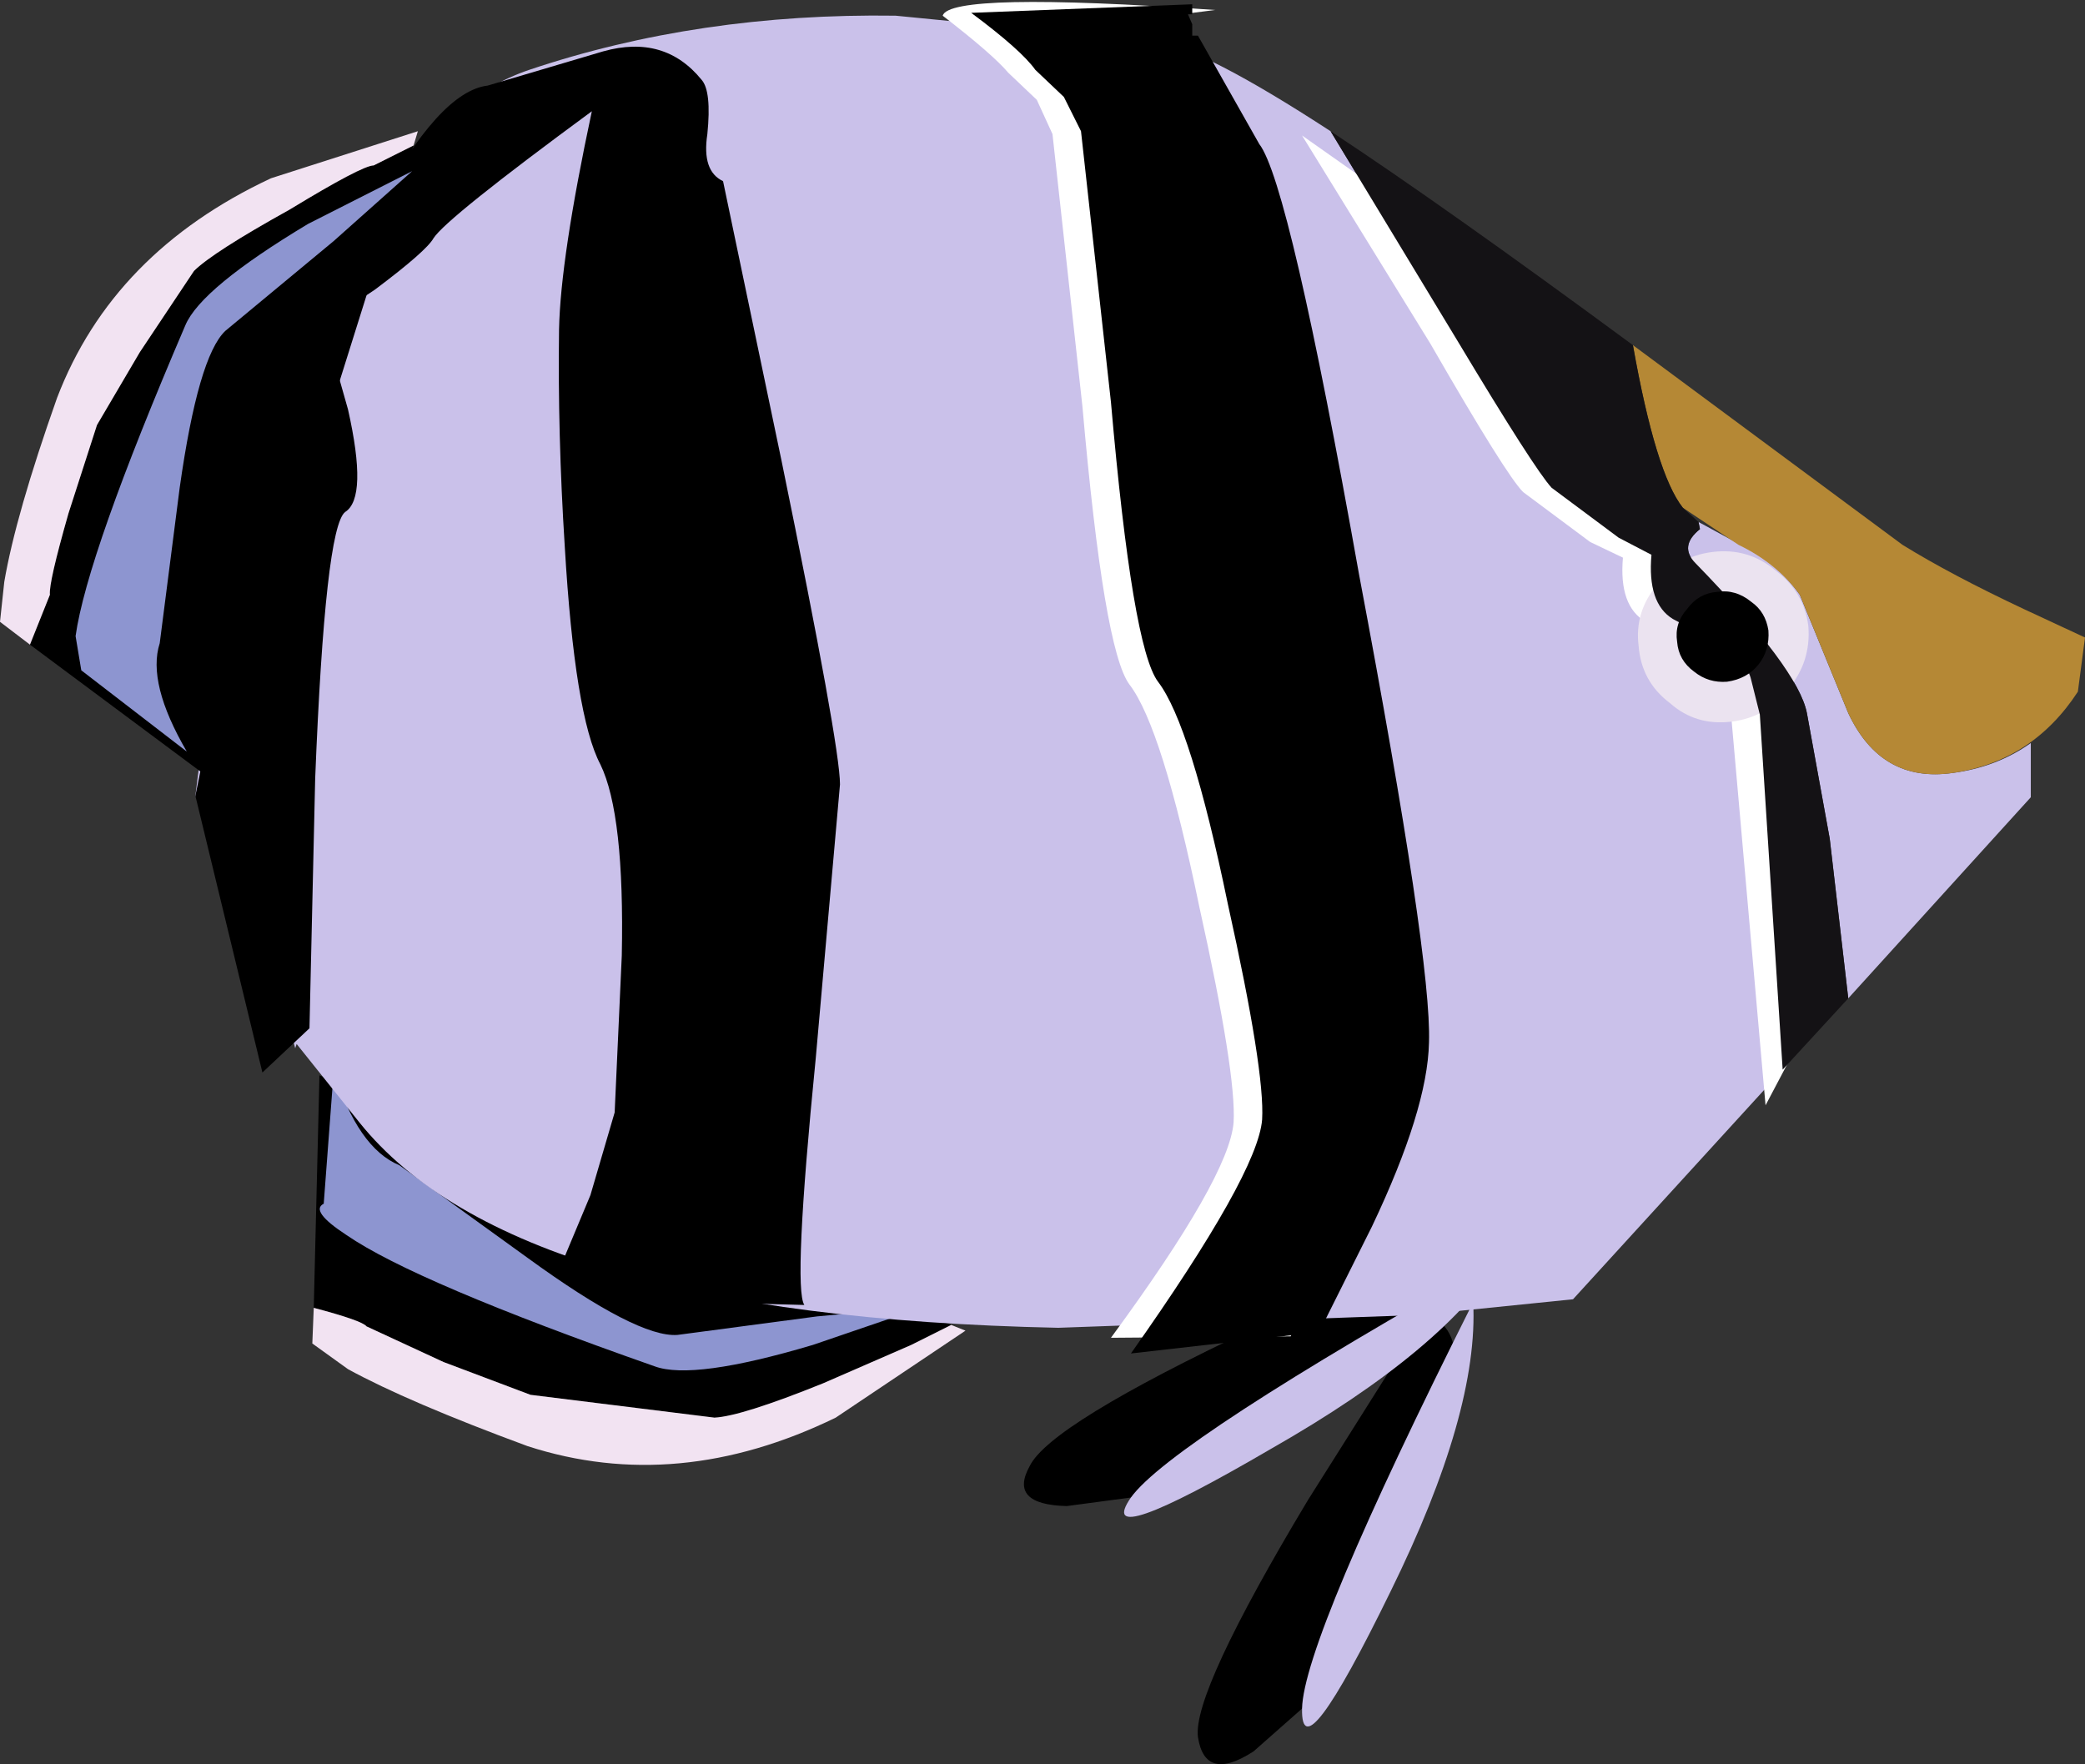
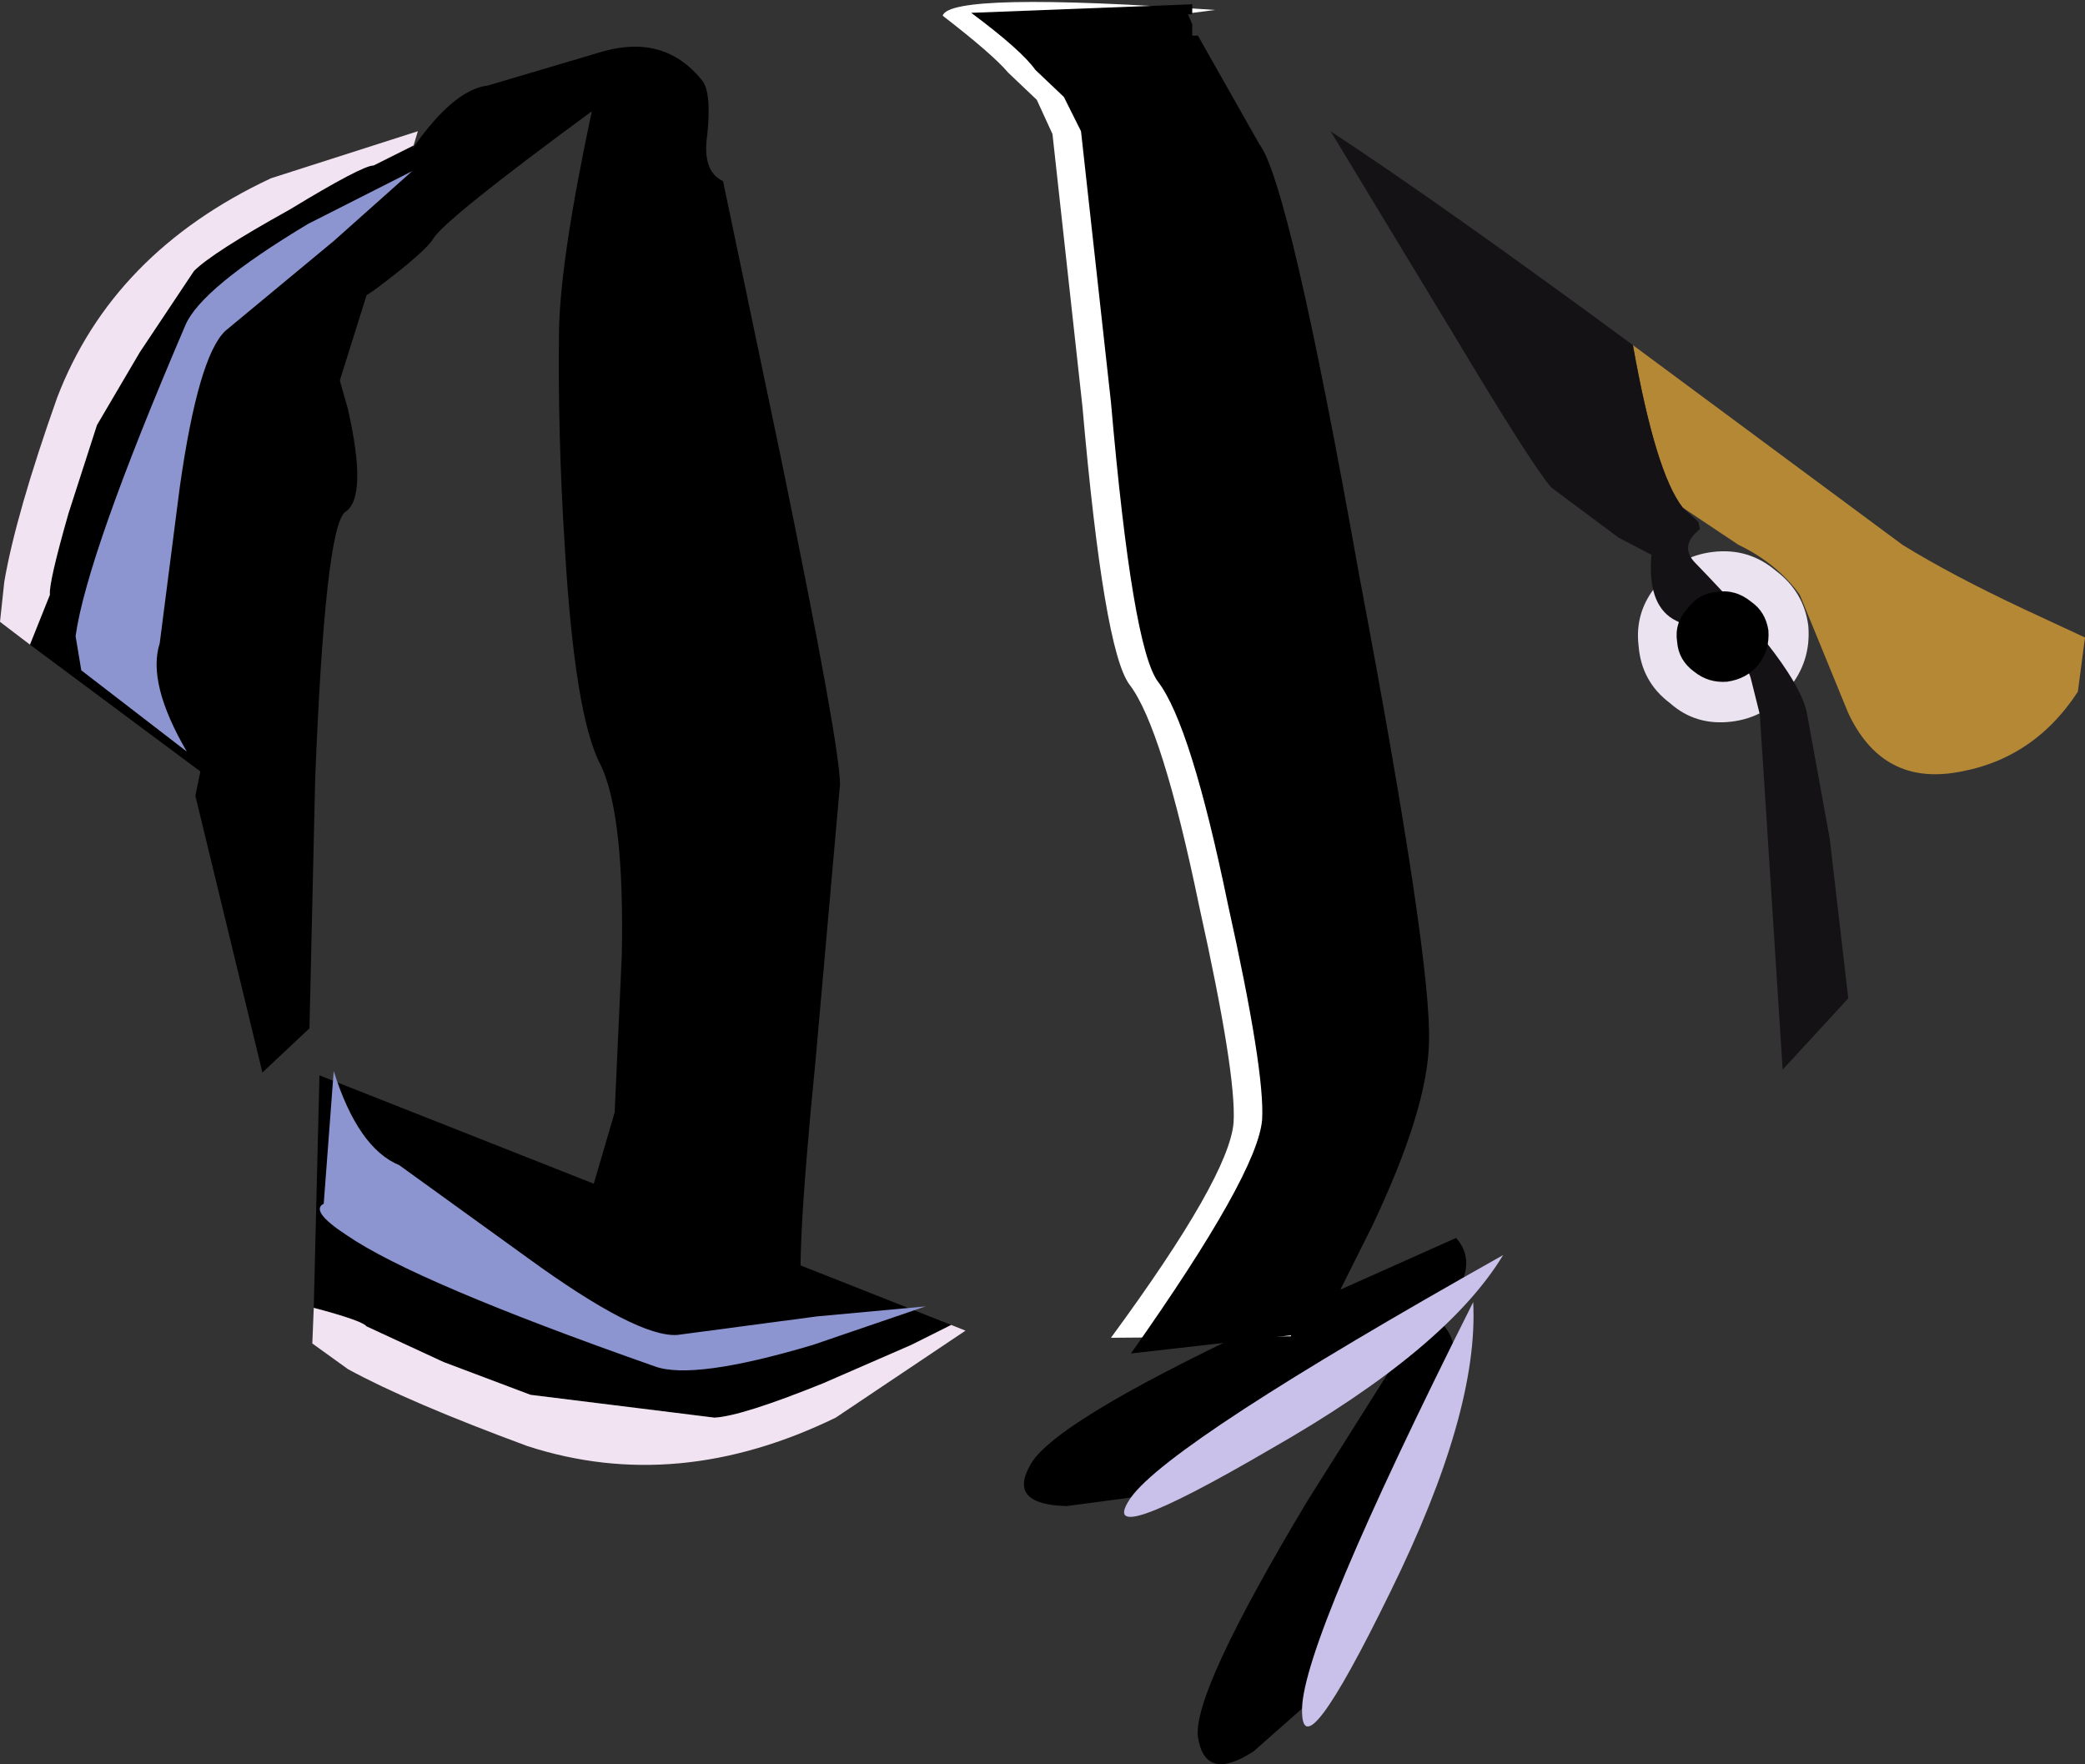
<svg xmlns="http://www.w3.org/2000/svg" height="61.85px" width="73.1px">
  <rect width="100%" height="100%" fill="#333333" stroke="none" />
  <g transform="matrix(1.0, 0.0, 0.0, 1.0, -4.0, -0.05)">
    <path d="M49.65 59.95 L47.95 61.45 Q46.25 62.55 46.0 60.95 45.8 59.4 49.85 52.65 L53.95 46.15 Q56.4 46.75 53.3 53.45 L49.65 59.95" fill="#000000" fill-rule="evenodd" stroke="none" />
    <path d="M55.65 45.7 Q55.85 49.55 52.75 55.85 49.6 62.3 49.65 59.95 49.7 57.55 55.65 45.7" fill="#cac1ea" fill-rule="evenodd" stroke="none" />
    <path d="M43.65 52.55 L41.4 52.85 Q39.35 52.8 40.1 51.45 40.8 50.0 48.0 46.6 L55.05 43.45 Q56.75 45.35 50.35 49.15 47.15 51.05 43.65 52.55" fill="#000000" fill-rule="evenodd" stroke="none" />
    <path d="M56.7 44.05 Q54.7 47.35 48.55 50.85 42.3 54.5 43.65 52.55 45.05 50.6 56.7 44.05" fill="#cac1ea" fill-rule="evenodd" stroke="none" />
    <path d="M35.95 47.2 L32.85 48.55 Q30.0 49.7 29.05 49.75 L22.6 48.95 19.55 47.8 16.85 46.55 Q16.7 46.35 15.0 45.9 L15.2 37.75 37.35 46.5 35.95 47.2" fill="#000000" fill-rule="evenodd" stroke="none" />
    <path d="M37.85 46.7 L33.3 49.75 Q27.75 52.45 22.5 50.75 18.3 49.2 16.2 48.05 L14.95 47.15 15.0 45.9 Q16.7 46.35 16.85 46.55 L19.55 47.8 22.6 48.95 29.05 49.75 Q30.0 49.7 32.85 48.55 L35.95 47.2 37.35 46.5 37.85 46.7" fill="#f2e3f2" fill-rule="evenodd" stroke="none" />
    <path d="M15.35 42.25 L15.7 37.6 Q16.55 40.3 18.0 40.9 L22.5 44.15 Q26.35 46.95 27.75 46.85 L32.65 46.2 36.45 45.85 32.5 47.2 Q28.3 48.45 26.95 47.95 18.55 45.0 16.15 43.35 14.85 42.5 15.35 42.25" fill="#8d95d0" fill-rule="evenodd" stroke="none" />
-     <path d="M60.75 18.9 L61.9 19.5 Q61.75 21.2 62.65 21.75 L64.25 22.6 Q65.25 23.2 65.4 23.9 L65.7 25.1 66.5 37.55 59.15 45.6 53.75 46.15 41.1 46.6 Q22.05 46.2 16.6 39.4 L14.4 36.65 14.35 36.8 14.0 35.5 14.0 34.5 13.5 33.0 Q12.85 32.0 12.5 31.0 11.9 29.3 10.85 27.95 11.5 22.4 13.3 16.4 16.8 4.45 22.55 2.5 28.5 0.5 35.4 0.6 L44.55 1.5 Q46.2 1.75 50.65 4.65 L55.1 12.0 Q57.8 16.5 58.4 17.15 L60.75 18.9" fill="#cac1ea" fill-rule="evenodd" stroke="none" />
-     <path d="M63.55 18.35 L65.3 19.3 Q66.4 19.9 67.1 20.9 L68.8 25.05 Q69.95 27.5 72.45 27.15 74.0 26.95 75.2 26.1 L75.2 28.0 68.8 35.05 68.15 29.45 67.35 25.05 Q67.05 23.5 63.45 19.8 62.85 19.2 63.6 18.6 L63.55 18.35" fill="#cac1ea" fill-rule="evenodd" stroke="none" />
    <path d="M63.0 17.85 Q62.05 16.65 61.25 12.15 L70.7 19.15 Q72.4 20.2 74.95 21.4 L77.1 22.4 76.85 24.3 Q75.25 26.75 72.45 27.15 69.95 27.5 68.8 25.05 L67.1 20.9 Q66.3 19.8 64.95 19.15 L63.0 17.85" fill="#b58835" fill-rule="evenodd" stroke="none" />
-     <path d="M62.6 18.7 Q61.9 19.3 62.45 19.95 66.05 23.6 66.4 25.15 67.5 30.7 67.8 35.2 L65.9 38.8 64.7 25.2 64.4 24.0 Q64.25 23.3 63.25 22.75 L61.7 21.85 Q60.75 21.3 60.9 19.6 L59.75 19.05 57.4 17.3 Q56.8 16.7 54.15 12.1 L49.65 4.8 60.3 12.3 Q61.1 16.75 62.0 17.95 L62.55 18.45 62.6 18.7" fill="#ffffff" fill-rule="evenodd" stroke="none" />
    <path d="M67.4 22.0 Q67.5 23.25 66.7 24.2 65.95 25.2 64.7 25.35 63.45 25.5 62.55 24.7 61.55 23.95 61.45 22.7 61.3 21.5 62.1 20.55 62.8 19.55 64.05 19.4 65.3 19.25 66.25 20.05 67.25 20.8 67.4 22.0" fill="#ebe3f0" fill-rule="evenodd" stroke="none" />
    <path d="M63.55 18.35 L63.6 18.6 Q62.85 19.2 63.45 19.8 67.05 23.5 67.35 25.05 L68.15 29.45 68.8 35.05 66.5 37.55 65.7 25.1 65.4 23.9 Q65.25 23.2 64.25 22.6 L62.65 21.75 Q61.75 21.2 61.9 19.5 L60.75 18.9 58.4 17.15 Q57.8 16.5 55.1 12.0 L50.65 4.65 Q54.6 7.25 61.25 12.15 62.05 16.65 63.0 17.85 L63.55 18.35" fill="#141215" fill-rule="evenodd" stroke="none" />
    <path d="M43.6 24.05 Q42.7 22.85 41.95 14.3 L40.9 4.75 40.35 3.55 39.35 2.6 Q38.8 1.95 37.05 0.6 37.3 -0.25 46.6 0.4 L44.65 0.65 Q45.85 3.4 47.15 5.2 48.2 6.55 50.65 20.3 53.2 33.8 53.1 36.7 53.05 39.05 51.15 43.15 L49.25 46.9 42.95 46.95 Q47.1 41.3 47.25 39.4 47.35 37.7 46.05 31.85 44.75 25.55 43.6 24.05" fill="#ffffff" fill-rule="evenodd" stroke="none" />
    <path d="M45.8 0.9 L45.8 1.3 46.0 1.3 48.15 5.1 Q49.2 6.45 51.65 20.2 54.2 33.7 54.1 36.6 54.05 38.95 52.1 43.05 L50.25 46.75 43.65 47.5 Q48.1 41.2 48.25 39.3 48.35 37.6 47.05 31.75 45.75 25.45 44.6 23.95 43.7 22.75 42.95 14.15 L41.9 4.65 41.3 3.45 40.3 2.5 Q39.8 1.8 38.05 0.5 L45.8 0.2 45.8 0.55 45.65 0.55 45.8 0.9" fill="#000000" fill-rule="evenodd" stroke="none" />
    <path d="M28.6 2.85 Q28.95 3.25 28.8 4.75 28.6 6.05 29.35 6.4 L31.4 16.2 Q33.45 26.2 33.45 27.55 L32.6 37.15 Q31.8 45.2 32.2 45.8 L26.65 45.65 Q25.05 45.05 23.8 44.1 L24.7 41.95 25.55 39.05 25.8 33.55 Q25.9 28.6 25.05 26.85 24.15 25.15 23.8 19.2 23.55 15.25 23.6 11.6 23.65 9.1 24.75 3.95 19.65 7.7 19.2 8.4 18.95 8.85 17.15 10.2 L15.35 11.4 Q16.1 9.4 17.2 7.35 19.4 3.25 21.1 3.05 L25.15 1.85 Q27.3 1.25 28.6 2.85" fill="#000000" fill-rule="evenodd" stroke="none" />
    <path d="M15.35 11.4 L16.2 14.4 Q16.9 17.5 16.1 18.0 15.4 18.55 15.05 27.35 L14.85 36.1 13.2 37.65 10.85 27.95 11.35 25.5 Q11.75 22.9 11.6 22.35 11.45 21.9 12.8 17.75 L14.8 11.95 Q14.9 11.6 15.35 11.4" fill="#000000" fill-rule="evenodd" stroke="none" />
    <path d="M10.8 9.55 Q11.45 8.9 14.15 7.4 16.7 5.85 17.1 5.85 L18.5 5.15 11.5 27.45 5.05 22.65 5.75 20.9 Q5.7 20.5 6.4 18.05 L7.4 14.95 8.9 12.4 10.8 9.55" fill="#000000" fill-rule="evenodd" stroke="none" />
    <path d="M13.5 6.3 L18.65 4.65 18.5 5.15 17.1 5.85 Q16.7 5.85 14.15 7.4 11.45 8.9 10.8 9.55 L8.9 12.4 7.4 14.95 6.4 18.05 Q5.7 20.5 5.75 20.9 L5.05 22.65 4.0 21.85 4.15 20.45 Q4.55 18.1 6.0 14.0 7.95 8.9 13.5 6.3" fill="#f2e3f2" fill-rule="evenodd" stroke="none" />
    <path d="M18.45 6.05 L15.7 8.5 11.9 11.65 Q10.95 12.55 10.3 17.15 L9.6 22.6 Q9.15 24.0 10.55 26.4 L6.85 23.55 6.65 22.35 Q7.05 19.5 10.5 11.45 11.05 10.15 14.8 7.9 L18.45 6.05" fill="#8d95d0" fill-rule="evenodd" stroke="none" />
    <path d="M66.0 22.15 Q66.05 22.85 65.65 23.35 65.25 23.85 64.55 23.95 63.9 24.0 63.4 23.6 62.85 23.2 62.8 22.55 62.7 21.9 63.15 21.4 63.55 20.85 64.2 20.8 64.85 20.7 65.4 21.15 65.9 21.5 66.0 22.15" fill="#000000" fill-rule="evenodd" stroke="none" />
  </g>
</svg>